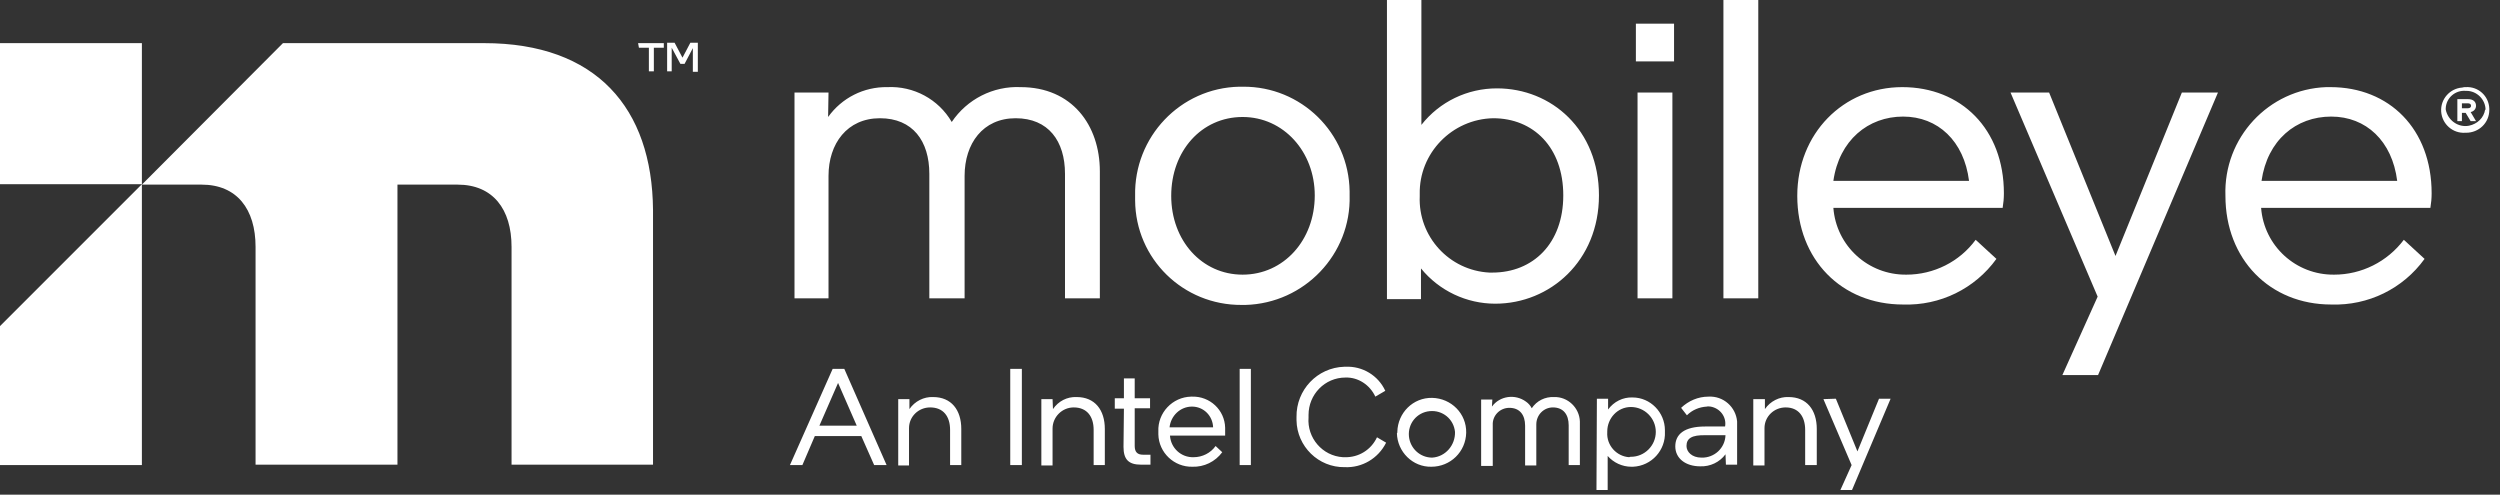
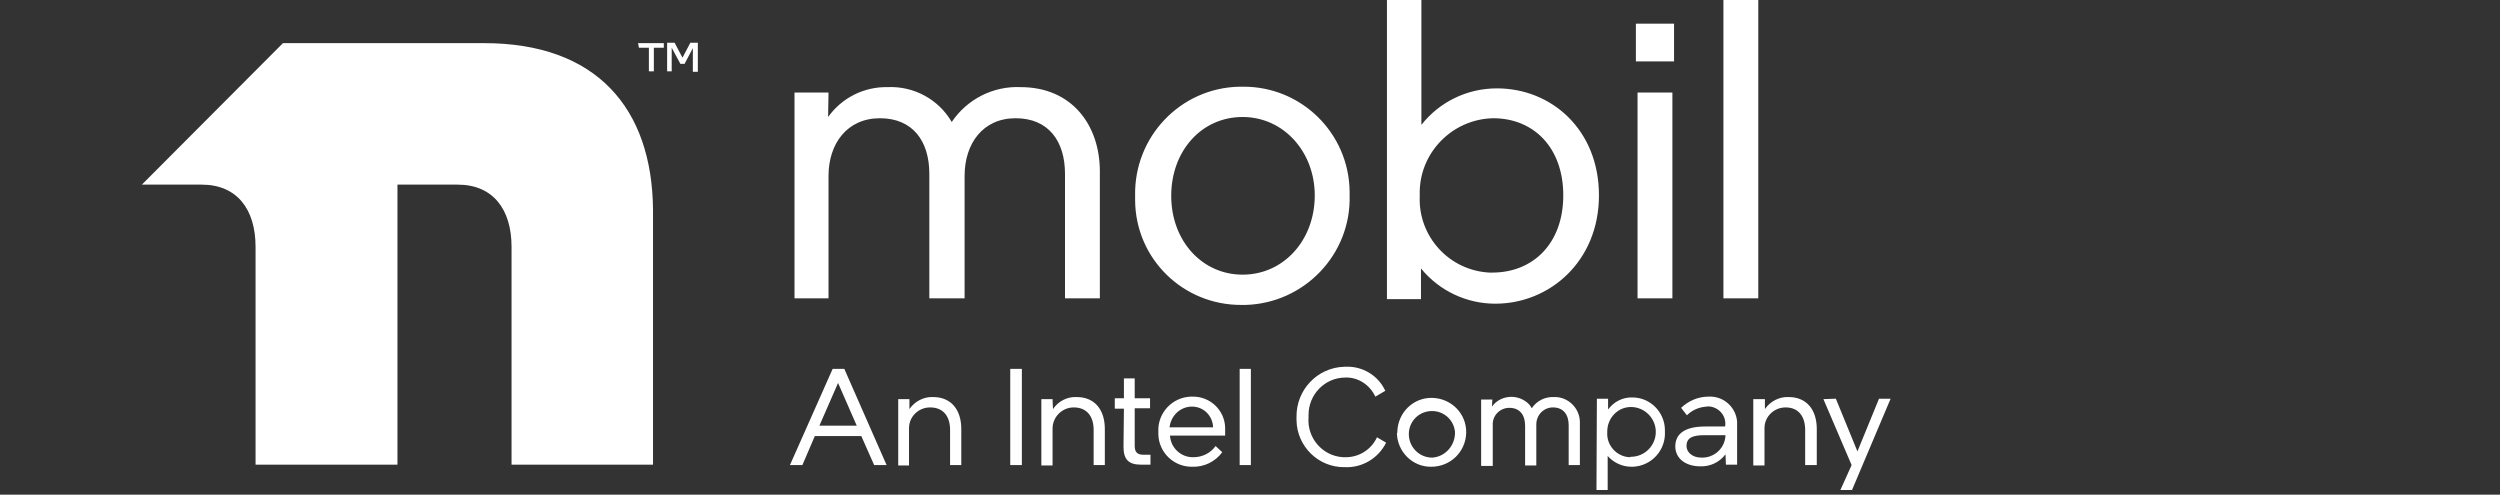
<svg xmlns="http://www.w3.org/2000/svg" width="187" height="37" viewBox="0 0 187 37" fill="none">
  <rect x="0" y="0" width="187" height="37" fill="#333333" stroke="none" />
  <g id="Group 445">
-     <path id="Vector" d="M0 24.392V34.788H10.613V13.779L0 24.392Z" fill="white" />
-     <path id="Vector_2" d="M61.942 8.751C62.966 7.324 64.611 6.486 66.38 6.517C68.335 6.424 70.197 7.417 71.19 9.124C72.338 7.417 74.293 6.424 76.342 6.517C80.19 6.517 82.269 9.372 82.269 12.817V22.313H79.662V13.003C79.662 10.551 78.421 8.844 75.969 8.844C73.518 8.844 72.152 10.738 72.152 13.158V22.313H69.514V13.003C69.514 10.551 68.273 8.844 65.821 8.844C63.37 8.844 61.973 10.738 61.973 13.158V22.313H59.429V6.92H61.973L61.942 8.751ZM84.907 14.648C84.814 10.241 88.29 6.579 92.696 6.486C92.789 6.486 92.882 6.486 92.976 6.486C97.32 6.455 100.889 9.931 100.951 14.306C100.951 14.399 100.951 14.524 100.951 14.617C101.075 19.023 97.569 22.685 93.162 22.809C93.069 22.809 92.975 22.809 92.882 22.809C88.507 22.84 84.938 19.365 84.907 14.989C84.907 14.865 84.907 14.772 84.907 14.648ZM98.344 14.617C98.344 11.358 96.017 8.751 92.945 8.751C89.872 8.751 87.607 11.296 87.607 14.648C87.607 17.999 89.903 20.544 92.945 20.544C96.017 20.544 98.344 17.968 98.344 14.617ZM103.744 0H106.32V9.341C107.685 7.603 109.765 6.61 111.968 6.61C116.064 6.61 119.602 9.713 119.602 14.617C119.602 19.52 115.94 22.716 111.844 22.716C109.702 22.716 107.654 21.754 106.289 20.078V22.375H103.744V0ZM111.627 20.389C114.668 20.389 116.933 18.216 116.933 14.617C116.933 11.017 114.699 8.844 111.689 8.844C108.616 8.907 106.134 11.451 106.196 14.524C106.196 14.586 106.196 14.617 106.196 14.679C106.072 17.689 108.399 20.234 111.409 20.389C111.502 20.389 111.564 20.389 111.627 20.389ZM125.219 4.593H122.364V1.769H125.219V4.593ZM125.095 6.92V22.313H122.488V6.92H125.095ZM131.519 22.313H128.912V0H131.519V22.313ZM59.087 34.788L62.284 27.589H63.153L66.318 34.788H65.387L64.425 32.616H60.949L60.018 34.788H59.087ZM64.084 31.84L62.687 28.644L61.291 31.84H64.084ZM68.025 30.599C68.428 30.009 69.111 29.668 69.794 29.699C71.159 29.699 71.904 30.661 71.904 32.088V34.788H71.066V32.15C71.066 31.157 70.57 30.475 69.576 30.475C68.707 30.475 67.994 31.157 67.994 32.026C67.994 32.088 67.994 32.15 67.994 32.212V34.819H67.187V29.854H68.025V30.599ZM76.435 27.589V34.788H75.566V27.589H76.435ZM78.762 30.599C79.166 30.009 79.817 29.668 80.531 29.699C81.897 29.699 82.641 30.661 82.641 32.088V34.788H81.804V32.15C81.804 31.157 81.307 30.475 80.314 30.475C79.445 30.475 78.731 31.188 78.731 32.057C78.731 32.119 78.731 32.15 78.731 32.212V34.819H77.893V29.854H78.731L78.762 30.599ZM84.069 30.568H83.386V29.792H84.069V28.302H84.876V29.792H86.024V30.537H84.876V33.361C84.876 33.826 85.093 34.012 85.496 34.012H86.055V34.757H85.341C84.41 34.757 84.038 34.354 84.038 33.423L84.069 30.568ZM90.927 33.361L91.424 33.826C90.896 34.54 90.058 34.943 89.189 34.912C87.824 34.943 86.676 33.857 86.645 32.492C86.645 32.43 86.645 32.368 86.645 32.275C86.583 30.878 87.7 29.699 89.096 29.668C89.127 29.668 89.159 29.668 89.189 29.668C90.493 29.637 91.61 30.661 91.641 31.995C91.641 32.088 91.641 32.15 91.641 32.243C91.641 32.368 91.641 32.461 91.641 32.585H87.514C87.576 33.516 88.352 34.23 89.283 34.199C89.934 34.199 90.555 33.888 90.927 33.361ZM87.483 31.964H90.741C90.71 31.095 90.027 30.413 89.159 30.413C88.29 30.413 87.576 31.095 87.483 31.964ZM93.565 34.788H92.727V27.589H93.565V34.788ZM102.999 32.709L103.682 33.112C103.092 34.292 101.882 35.005 100.579 34.943C98.624 34.974 97.01 33.392 96.979 31.437C96.979 31.344 96.979 31.282 96.979 31.188C96.948 29.171 98.531 27.495 100.548 27.433C100.579 27.433 100.61 27.433 100.641 27.433C101.913 27.371 103.092 28.085 103.62 29.233L102.875 29.668C102.472 28.799 101.603 28.209 100.641 28.24C99.089 28.24 97.879 29.513 97.879 31.033C97.879 31.095 97.879 31.157 97.879 31.22C97.755 32.74 98.903 34.105 100.455 34.199C100.486 34.199 100.548 34.199 100.579 34.199C101.634 34.23 102.565 33.64 102.999 32.709ZM104.52 32.306C104.551 30.878 105.699 29.73 107.127 29.761C108.554 29.792 109.702 30.94 109.671 32.368C109.64 33.795 108.492 34.912 107.065 34.912C105.668 34.943 104.52 33.795 104.489 32.399C104.52 32.399 104.52 32.368 104.52 32.306ZM108.834 32.306C108.74 31.344 107.903 30.661 106.941 30.754C105.978 30.847 105.296 31.685 105.389 32.647C105.482 33.547 106.227 34.23 107.127 34.23C108.12 34.168 108.865 33.299 108.834 32.306ZM111.596 30.413C112.185 29.606 113.333 29.451 114.14 30.04C114.326 30.164 114.482 30.351 114.575 30.537C114.947 29.978 115.568 29.668 116.25 29.699C117.275 29.668 118.144 30.506 118.175 31.53C118.175 31.592 118.175 31.685 118.175 31.747V34.788H117.337V31.809C117.337 31.002 116.933 30.475 116.157 30.475C115.475 30.475 114.916 31.033 114.916 31.747C114.916 31.778 114.916 31.84 114.916 31.871V34.819H114.078V31.84C114.078 31.033 113.675 30.506 112.899 30.506C112.185 30.506 111.627 31.095 111.658 31.778C111.658 31.809 111.658 31.84 111.658 31.902V34.85H110.789V29.885H111.627L111.596 30.413ZM119.447 29.823H120.285V30.63C120.719 30.04 121.402 29.699 122.116 29.73C123.45 29.73 124.536 30.847 124.536 32.181C124.536 32.212 124.536 32.275 124.536 32.306C124.598 33.671 123.543 34.85 122.147 34.912C122.116 34.912 122.054 34.912 122.023 34.912C121.34 34.912 120.688 34.602 120.254 34.105V36.65H119.416L119.447 29.823ZM121.992 34.168C123.016 34.168 123.854 33.33 123.854 32.306C123.854 31.282 123.016 30.444 121.992 30.444C120.999 30.444 120.223 31.282 120.223 32.275C120.223 32.306 120.223 32.306 120.223 32.337C120.161 33.299 120.905 34.137 121.868 34.199C121.899 34.168 121.961 34.168 121.992 34.168ZM129.067 33.981C128.633 34.571 127.919 34.912 127.174 34.881C126.088 34.881 125.312 34.292 125.312 33.392C125.312 32.492 125.964 31.902 127.547 31.902H129.036C129.16 31.188 128.664 30.537 127.95 30.413C127.857 30.413 127.764 30.382 127.671 30.413C127.112 30.444 126.585 30.661 126.181 31.064L125.747 30.506C126.305 29.978 127.019 29.668 127.795 29.668C128.912 29.606 129.843 30.444 129.936 31.53C129.936 31.654 129.936 31.778 129.936 31.902V34.757H129.098L129.067 33.981ZM126.15 33.361C126.15 33.795 126.554 34.23 127.267 34.23C128.229 34.261 129.036 33.516 129.067 32.554H127.609C126.522 32.523 126.15 32.802 126.15 33.361ZM132.015 30.599C132.419 30.009 133.102 29.668 133.784 29.699C135.15 29.699 135.895 30.661 135.895 32.088V34.788H135.026V32.15C135.026 31.157 134.529 30.475 133.567 30.475C132.698 30.475 131.984 31.157 131.984 32.026C131.984 32.088 131.984 32.15 131.984 32.212V34.819H131.146V29.854H132.015V30.599ZM137.322 29.823L138.936 33.764L140.55 29.823H141.418L138.532 36.65H137.663L138.501 34.788L136.391 29.854L137.322 29.823ZM47.729 3.227H49.653V3.569H48.908V5.338H48.536V3.569H47.791L47.729 3.227ZM52.198 5.369H51.825V3.6L51.205 4.779H50.895L50.243 3.569V5.338H49.901V3.196H50.46L51.05 4.314L51.639 3.196H52.198V5.369ZM36.216 3.227H21.165L10.613 13.81H15.082C17.72 13.81 19.116 15.641 19.116 18.465V34.757H29.73V13.81H34.23C36.867 13.81 38.264 15.641 38.264 18.465V34.757H48.846V15.703C48.784 8.069 44.595 3.227 36.216 3.227Z" fill="white" />
-     <path id="Vector_3" d="M147.78 17.937L149.332 19.364C147.718 21.599 145.111 22.871 142.35 22.778C137.757 22.778 134.436 19.426 134.436 14.647C134.436 9.992 137.881 6.517 142.287 6.517C146.694 6.517 149.891 9.651 149.891 14.461C149.891 14.834 149.86 15.175 149.798 15.547H137.136C137.353 18.402 139.743 20.575 142.598 20.544C144.646 20.544 146.57 19.582 147.78 17.937ZM137.136 13.53H147.284C146.911 10.551 144.956 8.72 142.35 8.72C139.743 8.72 137.57 10.489 137.136 13.53ZM153.273 6.92L158.239 19.147L163.204 6.92H165.904L156.935 28.054H154.266L156.904 22.188L150.387 6.92H153.273ZM179.807 17.937L181.358 19.364C179.745 21.599 177.138 22.871 174.376 22.778C169.783 22.778 166.462 19.395 166.462 14.647C166.307 10.303 169.69 6.672 174.003 6.517C174.097 6.517 174.221 6.517 174.314 6.517C178.72 6.517 181.886 9.651 181.886 14.461C181.886 14.834 181.855 15.175 181.793 15.547H169.131C169.348 18.402 171.738 20.575 174.593 20.544C176.641 20.544 178.565 19.582 179.807 17.937ZM169.162 13.53H179.31C178.938 10.551 176.983 8.72 174.376 8.72C171.738 8.72 169.597 10.489 169.162 13.53ZM184.431 6.517C185.362 6.455 186.168 7.168 186.2 8.13C186.2 8.161 186.2 8.192 186.2 8.223C186.2 9.185 185.424 9.93 184.462 9.93C184.431 9.93 184.431 9.93 184.4 9.93C183.469 9.992 182.662 9.279 182.6 8.348C182.538 7.417 183.251 6.61 184.182 6.548C184.275 6.517 184.338 6.517 184.431 6.517ZM185.92 8.223C185.92 7.448 185.269 6.796 184.493 6.796C184.462 6.796 184.462 6.796 184.431 6.796C183.655 6.734 182.972 7.323 182.941 8.099C182.941 8.13 182.941 8.161 182.941 8.192C183.096 8.999 183.872 9.558 184.679 9.403C185.3 9.279 185.796 8.813 185.889 8.192L185.92 8.223ZM183.81 9.061V7.417H184.617C184.989 7.417 185.206 7.603 185.206 7.913C185.206 8.161 185.02 8.348 184.803 8.379L185.206 9.061H184.803L184.431 8.441H184.151V9.061H183.81ZM184.151 7.727V8.099H184.586C184.772 8.099 184.834 8.006 184.834 7.913C184.834 7.789 184.741 7.727 184.586 7.727H184.151ZM0 3.227H10.613V13.778H0V3.227Z" fill="white" />
+     <path id="Vector_2" d="M61.942 8.751C62.966 7.324 64.611 6.486 66.38 6.517C68.335 6.424 70.197 7.417 71.19 9.124C72.338 7.417 74.293 6.424 76.342 6.517C80.19 6.517 82.269 9.372 82.269 12.817V22.313H79.662V13.003C79.662 10.551 78.421 8.844 75.969 8.844C73.518 8.844 72.152 10.738 72.152 13.158V22.313H69.514V13.003C69.514 10.551 68.273 8.844 65.821 8.844C63.37 8.844 61.973 10.738 61.973 13.158V22.313H59.429V6.92H61.973L61.942 8.751ZM84.907 14.648C84.814 10.241 88.29 6.579 92.696 6.486C92.789 6.486 92.882 6.486 92.976 6.486C97.32 6.455 100.889 9.931 100.951 14.306C100.951 14.399 100.951 14.524 100.951 14.617C101.075 19.023 97.569 22.685 93.162 22.809C93.069 22.809 92.975 22.809 92.882 22.809C88.507 22.84 84.938 19.365 84.907 14.989C84.907 14.865 84.907 14.772 84.907 14.648ZM98.344 14.617C98.344 11.358 96.017 8.751 92.945 8.751C89.872 8.751 87.607 11.296 87.607 14.648C87.607 17.999 89.903 20.544 92.945 20.544C96.017 20.544 98.344 17.968 98.344 14.617ZM103.744 0H106.32V9.341C107.685 7.603 109.765 6.61 111.968 6.61C116.064 6.61 119.602 9.713 119.602 14.617C119.602 19.52 115.94 22.716 111.844 22.716C109.702 22.716 107.654 21.754 106.289 20.078V22.375H103.744V0ZM111.627 20.389C114.668 20.389 116.933 18.216 116.933 14.617C116.933 11.017 114.699 8.844 111.689 8.844C108.616 8.907 106.134 11.451 106.196 14.524C106.196 14.586 106.196 14.617 106.196 14.679C106.072 17.689 108.399 20.234 111.409 20.389C111.502 20.389 111.564 20.389 111.627 20.389ZM125.219 4.593H122.364V1.769H125.219V4.593ZM125.095 6.92V22.313H122.488V6.92H125.095ZM131.519 22.313H128.912V0H131.519V22.313ZM59.087 34.788L62.284 27.589H63.153L66.318 34.788H65.387L64.425 32.616H60.949L60.018 34.788H59.087ZM64.084 31.84L62.687 28.644L61.291 31.84H64.084ZM68.025 30.599C68.428 30.009 69.111 29.668 69.794 29.699C71.159 29.699 71.904 30.661 71.904 32.088V34.788H71.066V32.15C71.066 31.157 70.57 30.475 69.576 30.475C68.707 30.475 67.994 31.157 67.994 32.026C67.994 32.088 67.994 32.15 67.994 32.212V34.819H67.187V29.854H68.025V30.599ZM76.435 27.589V34.788H75.566V27.589H76.435ZM78.762 30.599C79.166 30.009 79.817 29.668 80.531 29.699C81.897 29.699 82.641 30.661 82.641 32.088V34.788H81.804V32.15C81.804 31.157 81.307 30.475 80.314 30.475C79.445 30.475 78.731 31.188 78.731 32.057C78.731 32.119 78.731 32.15 78.731 32.212V34.819H77.893V29.854H78.731L78.762 30.599ZM84.069 30.568H83.386V29.792H84.069V28.302H84.876V29.792H86.024V30.537H84.876V33.361C84.876 33.826 85.093 34.012 85.496 34.012H86.055V34.757H85.341C84.41 34.757 84.038 34.354 84.038 33.423L84.069 30.568ZM90.927 33.361L91.424 33.826C90.896 34.54 90.058 34.943 89.189 34.912C87.824 34.943 86.676 33.857 86.645 32.492C86.645 32.43 86.645 32.368 86.645 32.275C86.583 30.878 87.7 29.699 89.096 29.668C89.127 29.668 89.159 29.668 89.189 29.668C90.493 29.637 91.61 30.661 91.641 31.995C91.641 32.088 91.641 32.15 91.641 32.243C91.641 32.368 91.641 32.461 91.641 32.585H87.514C87.576 33.516 88.352 34.23 89.283 34.199C89.934 34.199 90.555 33.888 90.927 33.361ZM87.483 31.964H90.741C90.71 31.095 90.027 30.413 89.159 30.413C88.29 30.413 87.576 31.095 87.483 31.964ZM93.565 34.788H92.727V27.589H93.565V34.788ZM102.999 32.709L103.682 33.112C103.092 34.292 101.882 35.005 100.579 34.943C98.624 34.974 97.01 33.392 96.979 31.437C96.979 31.344 96.979 31.282 96.979 31.188C96.948 29.171 98.531 27.495 100.548 27.433C100.579 27.433 100.61 27.433 100.641 27.433C101.913 27.371 103.092 28.085 103.62 29.233L102.875 29.668C102.472 28.799 101.603 28.209 100.641 28.24C99.089 28.24 97.879 29.513 97.879 31.033C97.879 31.095 97.879 31.157 97.879 31.22C97.755 32.74 98.903 34.105 100.455 34.199C100.486 34.199 100.548 34.199 100.579 34.199C101.634 34.23 102.565 33.64 102.999 32.709ZM104.52 32.306C104.551 30.878 105.699 29.73 107.127 29.761C108.554 29.792 109.702 30.94 109.671 32.368C109.64 33.795 108.492 34.912 107.065 34.912C105.668 34.943 104.52 33.795 104.489 32.399C104.52 32.399 104.52 32.368 104.52 32.306ZM108.834 32.306C108.74 31.344 107.903 30.661 106.941 30.754C105.978 30.847 105.296 31.685 105.389 32.647C105.482 33.547 106.227 34.23 107.127 34.23C108.12 34.168 108.865 33.299 108.834 32.306ZM111.596 30.413C112.185 29.606 113.333 29.451 114.14 30.04C114.326 30.164 114.482 30.351 114.575 30.537C114.947 29.978 115.568 29.668 116.25 29.699C117.275 29.668 118.144 30.506 118.175 31.53C118.175 31.592 118.175 31.685 118.175 31.747V34.788H117.337V31.809C117.337 31.002 116.933 30.475 116.157 30.475C115.475 30.475 114.916 31.033 114.916 31.747C114.916 31.778 114.916 31.84 114.916 31.871V34.819H114.078V31.84C114.078 31.033 113.675 30.506 112.899 30.506C112.185 30.506 111.627 31.095 111.658 31.778C111.658 31.809 111.658 31.84 111.658 31.902V34.85H110.789V29.885H111.627L111.596 30.413ZM119.447 29.823H120.285V30.63C120.719 30.04 121.402 29.699 122.116 29.73C123.45 29.73 124.536 30.847 124.536 32.181C124.536 32.212 124.536 32.275 124.536 32.306C124.598 33.671 123.543 34.85 122.147 34.912C122.116 34.912 122.054 34.912 122.023 34.912C121.34 34.912 120.688 34.602 120.254 34.105V36.65H119.416L119.447 29.823ZM121.992 34.168C123.016 34.168 123.854 33.33 123.854 32.306C123.854 31.282 123.016 30.444 121.992 30.444C120.999 30.444 120.223 31.282 120.223 32.275C120.223 32.306 120.223 32.306 120.223 32.337C120.161 33.299 120.905 34.137 121.868 34.199ZM129.067 33.981C128.633 34.571 127.919 34.912 127.174 34.881C126.088 34.881 125.312 34.292 125.312 33.392C125.312 32.492 125.964 31.902 127.547 31.902H129.036C129.16 31.188 128.664 30.537 127.95 30.413C127.857 30.413 127.764 30.382 127.671 30.413C127.112 30.444 126.585 30.661 126.181 31.064L125.747 30.506C126.305 29.978 127.019 29.668 127.795 29.668C128.912 29.606 129.843 30.444 129.936 31.53C129.936 31.654 129.936 31.778 129.936 31.902V34.757H129.098L129.067 33.981ZM126.15 33.361C126.15 33.795 126.554 34.23 127.267 34.23C128.229 34.261 129.036 33.516 129.067 32.554H127.609C126.522 32.523 126.15 32.802 126.15 33.361ZM132.015 30.599C132.419 30.009 133.102 29.668 133.784 29.699C135.15 29.699 135.895 30.661 135.895 32.088V34.788H135.026V32.15C135.026 31.157 134.529 30.475 133.567 30.475C132.698 30.475 131.984 31.157 131.984 32.026C131.984 32.088 131.984 32.15 131.984 32.212V34.819H131.146V29.854H132.015V30.599ZM137.322 29.823L138.936 33.764L140.55 29.823H141.418L138.532 36.65H137.663L138.501 34.788L136.391 29.854L137.322 29.823ZM47.729 3.227H49.653V3.569H48.908V5.338H48.536V3.569H47.791L47.729 3.227ZM52.198 5.369H51.825V3.6L51.205 4.779H50.895L50.243 3.569V5.338H49.901V3.196H50.46L51.05 4.314L51.639 3.196H52.198V5.369ZM36.216 3.227H21.165L10.613 13.81H15.082C17.72 13.81 19.116 15.641 19.116 18.465V34.757H29.73V13.81H34.23C36.867 13.81 38.264 15.641 38.264 18.465V34.757H48.846V15.703C48.784 8.069 44.595 3.227 36.216 3.227Z" fill="white" />
  </g>
</svg>